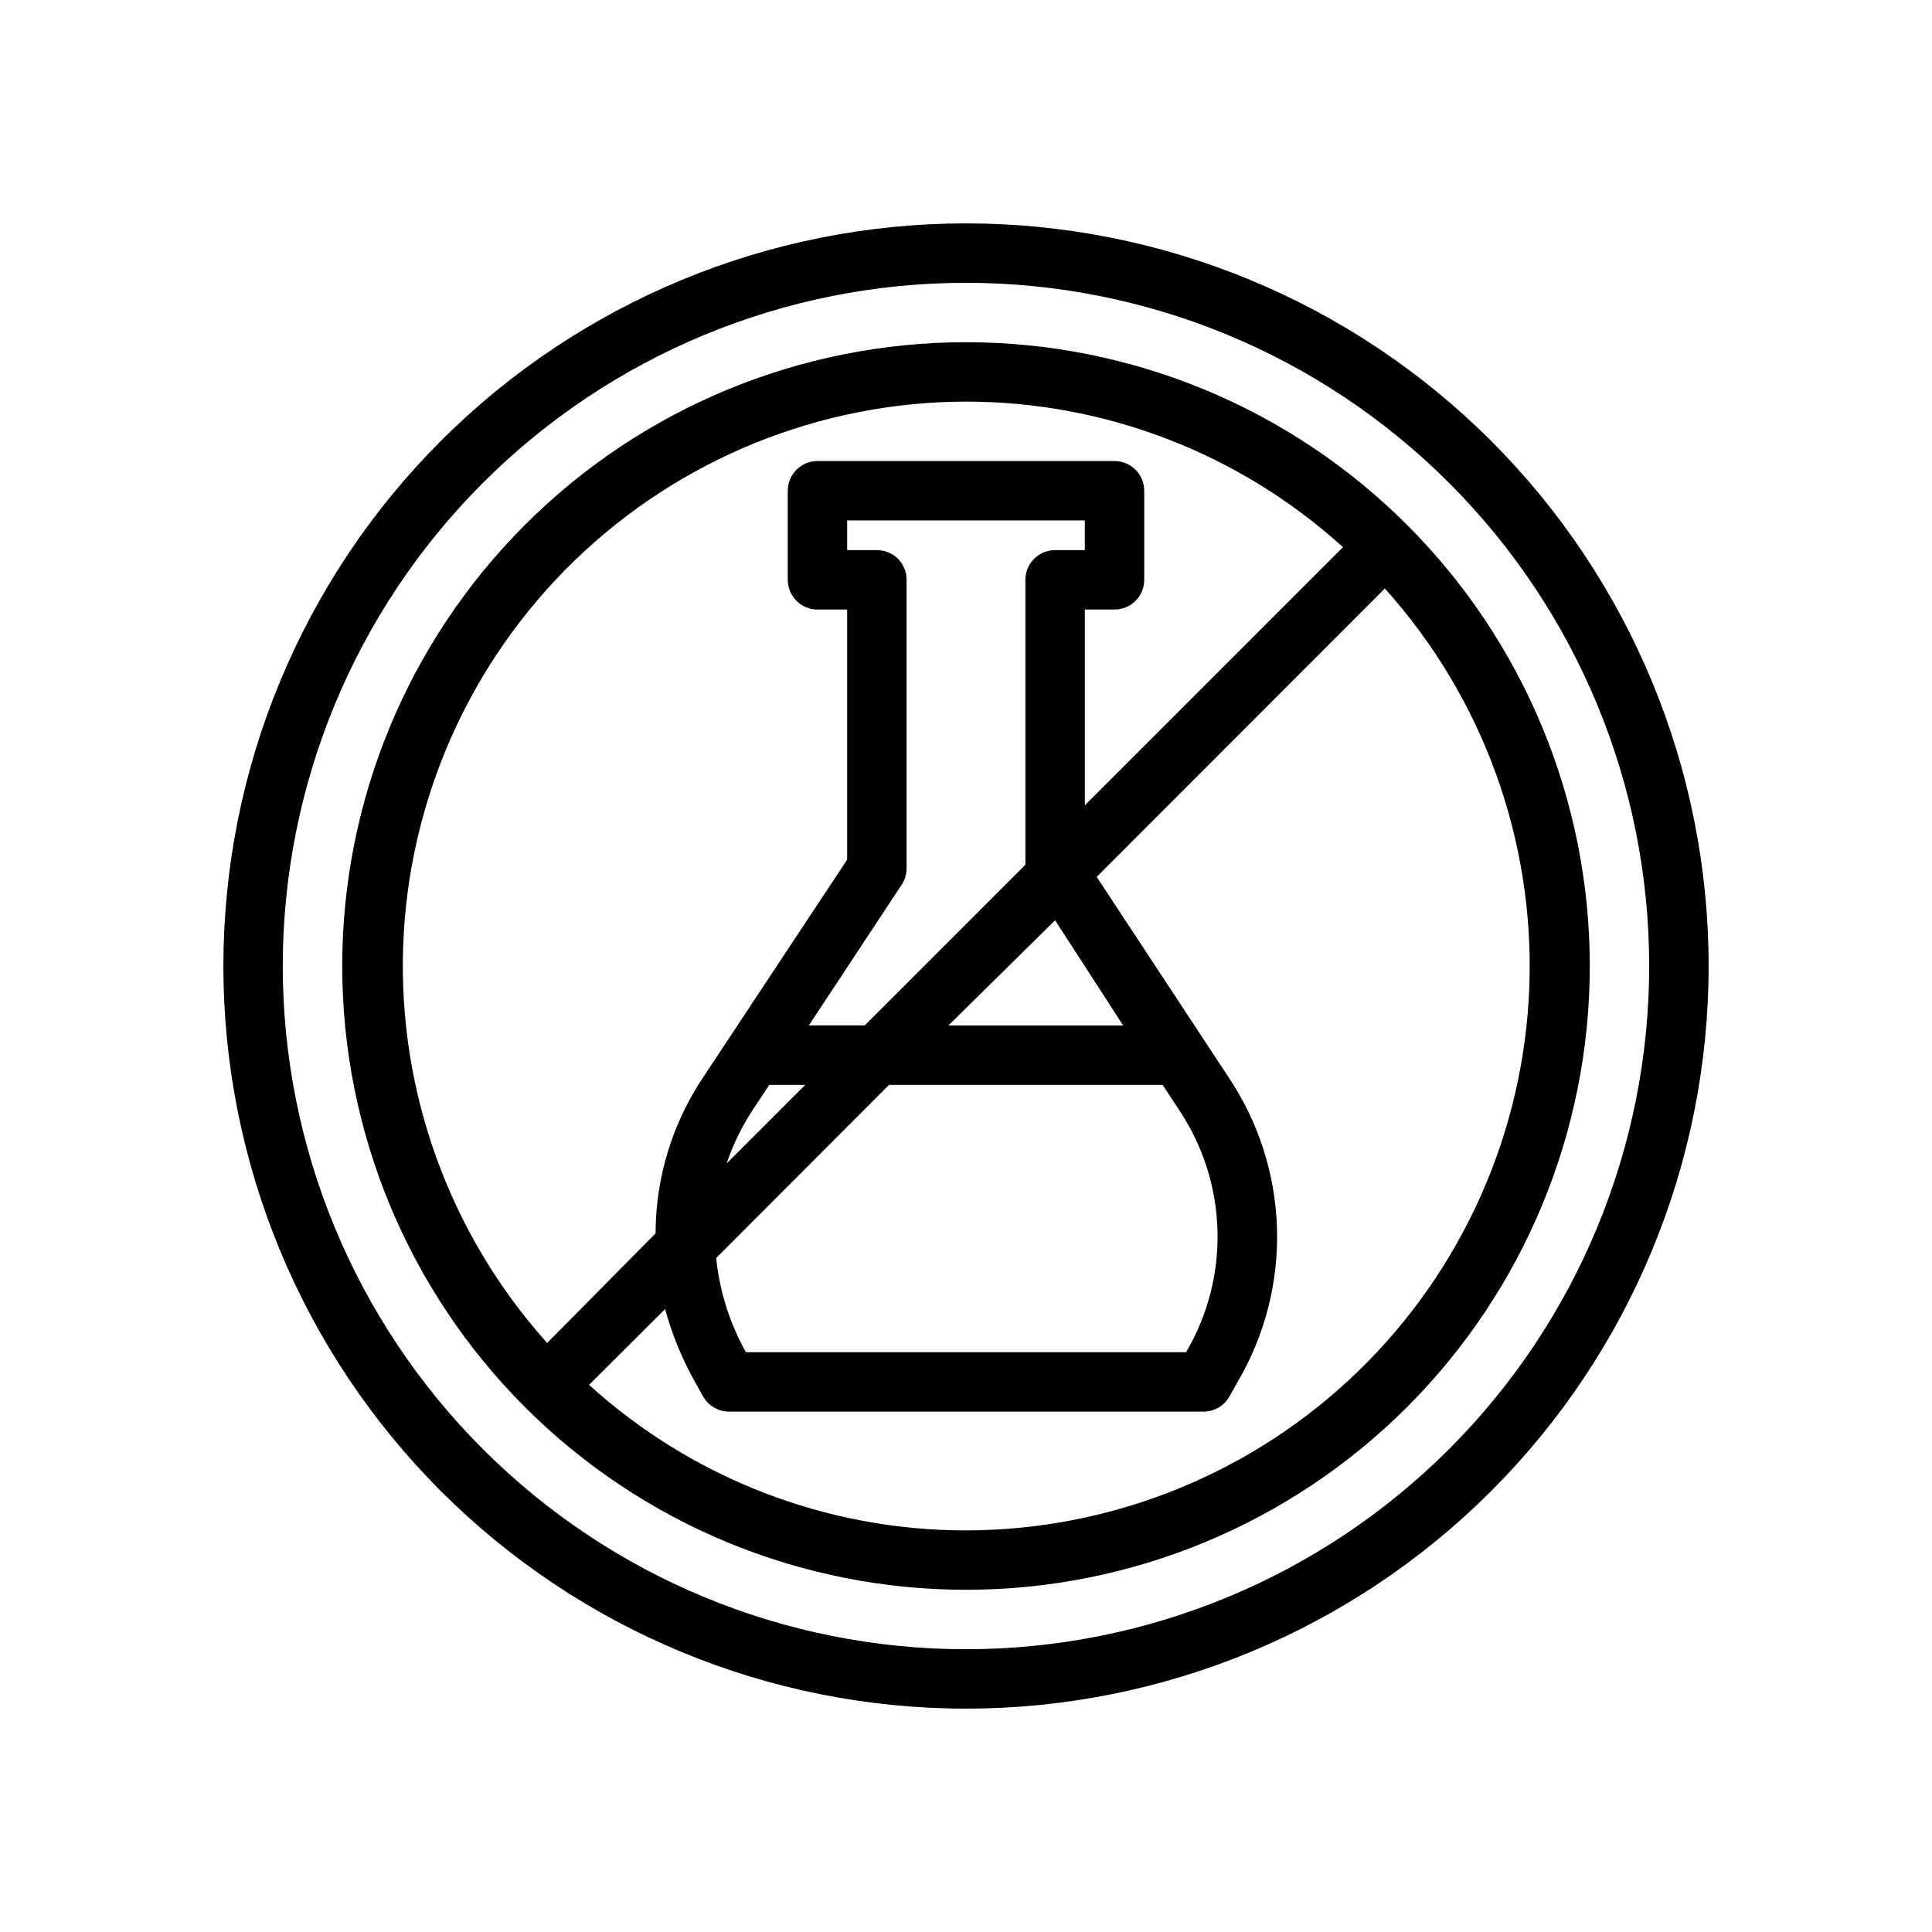
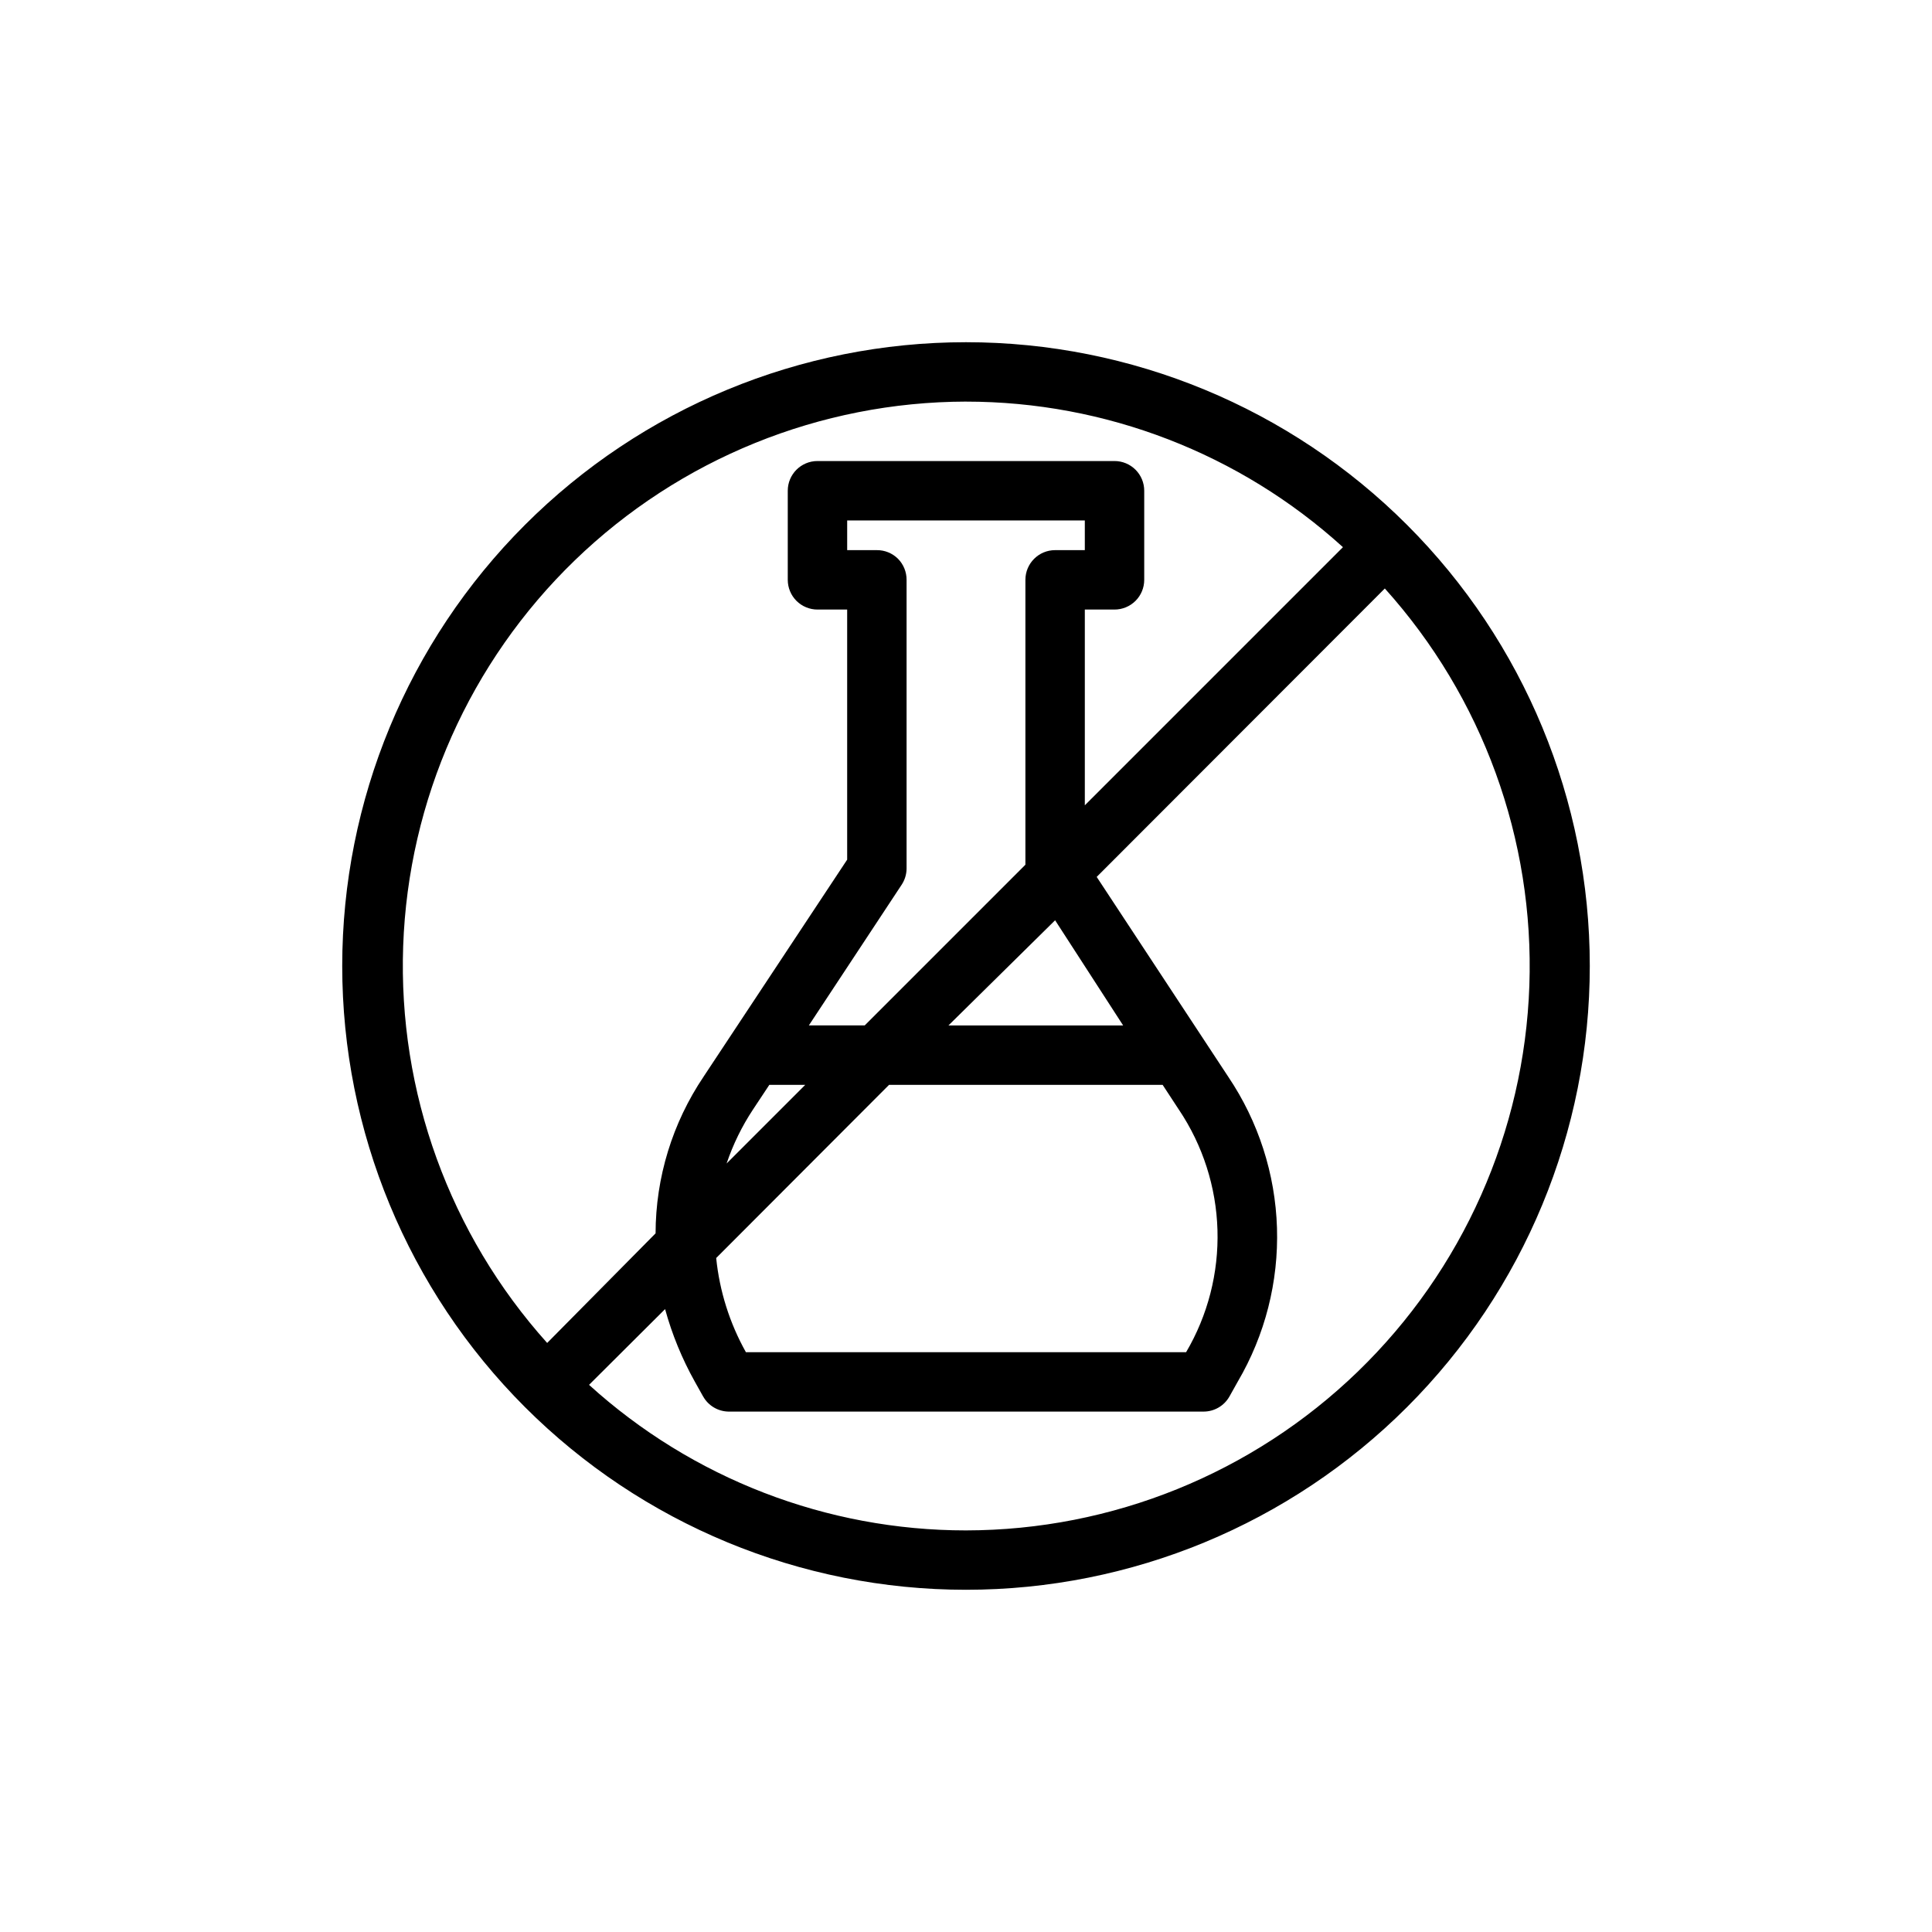
<svg xmlns="http://www.w3.org/2000/svg" fill="#000000" width="800px" height="800px" version="1.1" viewBox="144 144 512 512">
  <g>
-     <path d="m400 203.2c-52.195 0-102.25 20.734-139.16 57.641s-57.641 86.965-57.641 139.16c0 52.191 20.734 102.25 57.641 139.16 36.906 36.91 86.965 57.645 139.16 57.645 52.191 0 102.25-20.734 139.16-57.645 36.91-36.906 57.645-86.965 57.645-139.16 0-52.195-20.734-102.25-57.645-139.16-36.906-36.906-86.965-57.641-139.16-57.641zm0 377.86c-48.02 0-94.074-19.074-128.03-53.031-33.957-33.953-53.031-80.004-53.031-128.02s19.074-94.074 53.031-128.03c33.953-33.957 80.008-53.031 128.03-53.031s94.07 19.074 128.02 53.031c33.957 33.953 53.031 80.008 53.031 128.03s-19.074 94.07-53.031 128.02c-33.953 33.957-80.004 53.031-128.02 53.031z" />
    <path d="m400 234.69c-43.844 0-85.895 17.414-116.89 48.418-31.004 31-48.418 73.051-48.418 116.89s17.414 85.891 48.418 116.89c31 31.004 73.051 48.422 116.89 48.422s85.891-17.418 116.89-48.422c31.004-31 48.422-73.047 48.422-116.89s-17.418-85.895-48.422-116.89c-31-31.004-73.047-48.418-116.89-48.418zm0 15.742c36.934 0 72.547 13.75 99.895 38.574l-68.406 68.406v-51.875h7.871c2.086 0 4.09-0.832 5.566-2.305 1.477-1.477 2.305-3.481 2.305-5.566v-23.617c0-2.09-0.828-4.09-2.305-5.566-1.477-1.477-3.481-2.305-5.566-2.305h-78.723c-4.348 0-7.871 3.523-7.871 7.871v23.617c0 2.086 0.832 4.09 2.305 5.566 1.477 1.473 3.481 2.305 5.566 2.305h7.871v66.281l-38.023 57.465h0.004c-8.285 12.281-12.727 26.75-12.754 41.566l-28.73 29.047c-25.848-28.801-39.523-66.5-38.16-105.18 1.367-38.672 17.668-75.312 45.484-102.22 27.812-26.906 64.973-41.988 103.67-42.07zm-18.027 41.645c-1.488-1.477-3.496-2.297-5.59-2.285h-7.871v-7.871h62.977v7.871h-7.875c-4.348 0-7.871 3.527-7.871 7.875v75.492l-42.586 42.586h-14.801l24.562-37.234c0.859-1.281 1.324-2.785 1.336-4.328v-76.516c0.012-2.094-0.809-4.106-2.281-5.59zm-38.418 145.95 4.328-6.535h9.523l-20.859 20.859 0.004 0.004c1.707-5.059 4.062-9.875 7.004-14.328zm36.055-6.531h72.5l4.328 6.613 0.004-0.004c6.328 9.445 9.867 20.484 10.199 31.848 0.336 11.363-2.547 22.59-8.309 32.391h-116.66c-4.309-7.691-6.988-16.188-7.875-24.957zm15.742-15.742 28.262-27.871 18.027 27.867zm4.648 133.82c-36.938 0.004-72.547-13.75-99.898-38.574l20.152-20.074v0.004c1.84 6.695 4.484 13.145 7.871 19.207l2.203 3.938 0.004-0.004c1.363 2.43 3.906 3.957 6.691 4.016h125.95c2.84-0.004 5.457-1.539 6.848-4.016l2.203-3.938v0.004c7.231-12.332 10.832-26.457 10.387-40.746-0.449-14.289-4.922-28.164-12.906-40.023l-34.871-52.977 76.359-76.438h-0.004c25.918 28.797 39.648 66.523 38.305 105.24s-17.656 75.398-45.5 102.33c-27.848 26.93-65.059 42.004-103.8 42.051z" />
  </g>
</svg>